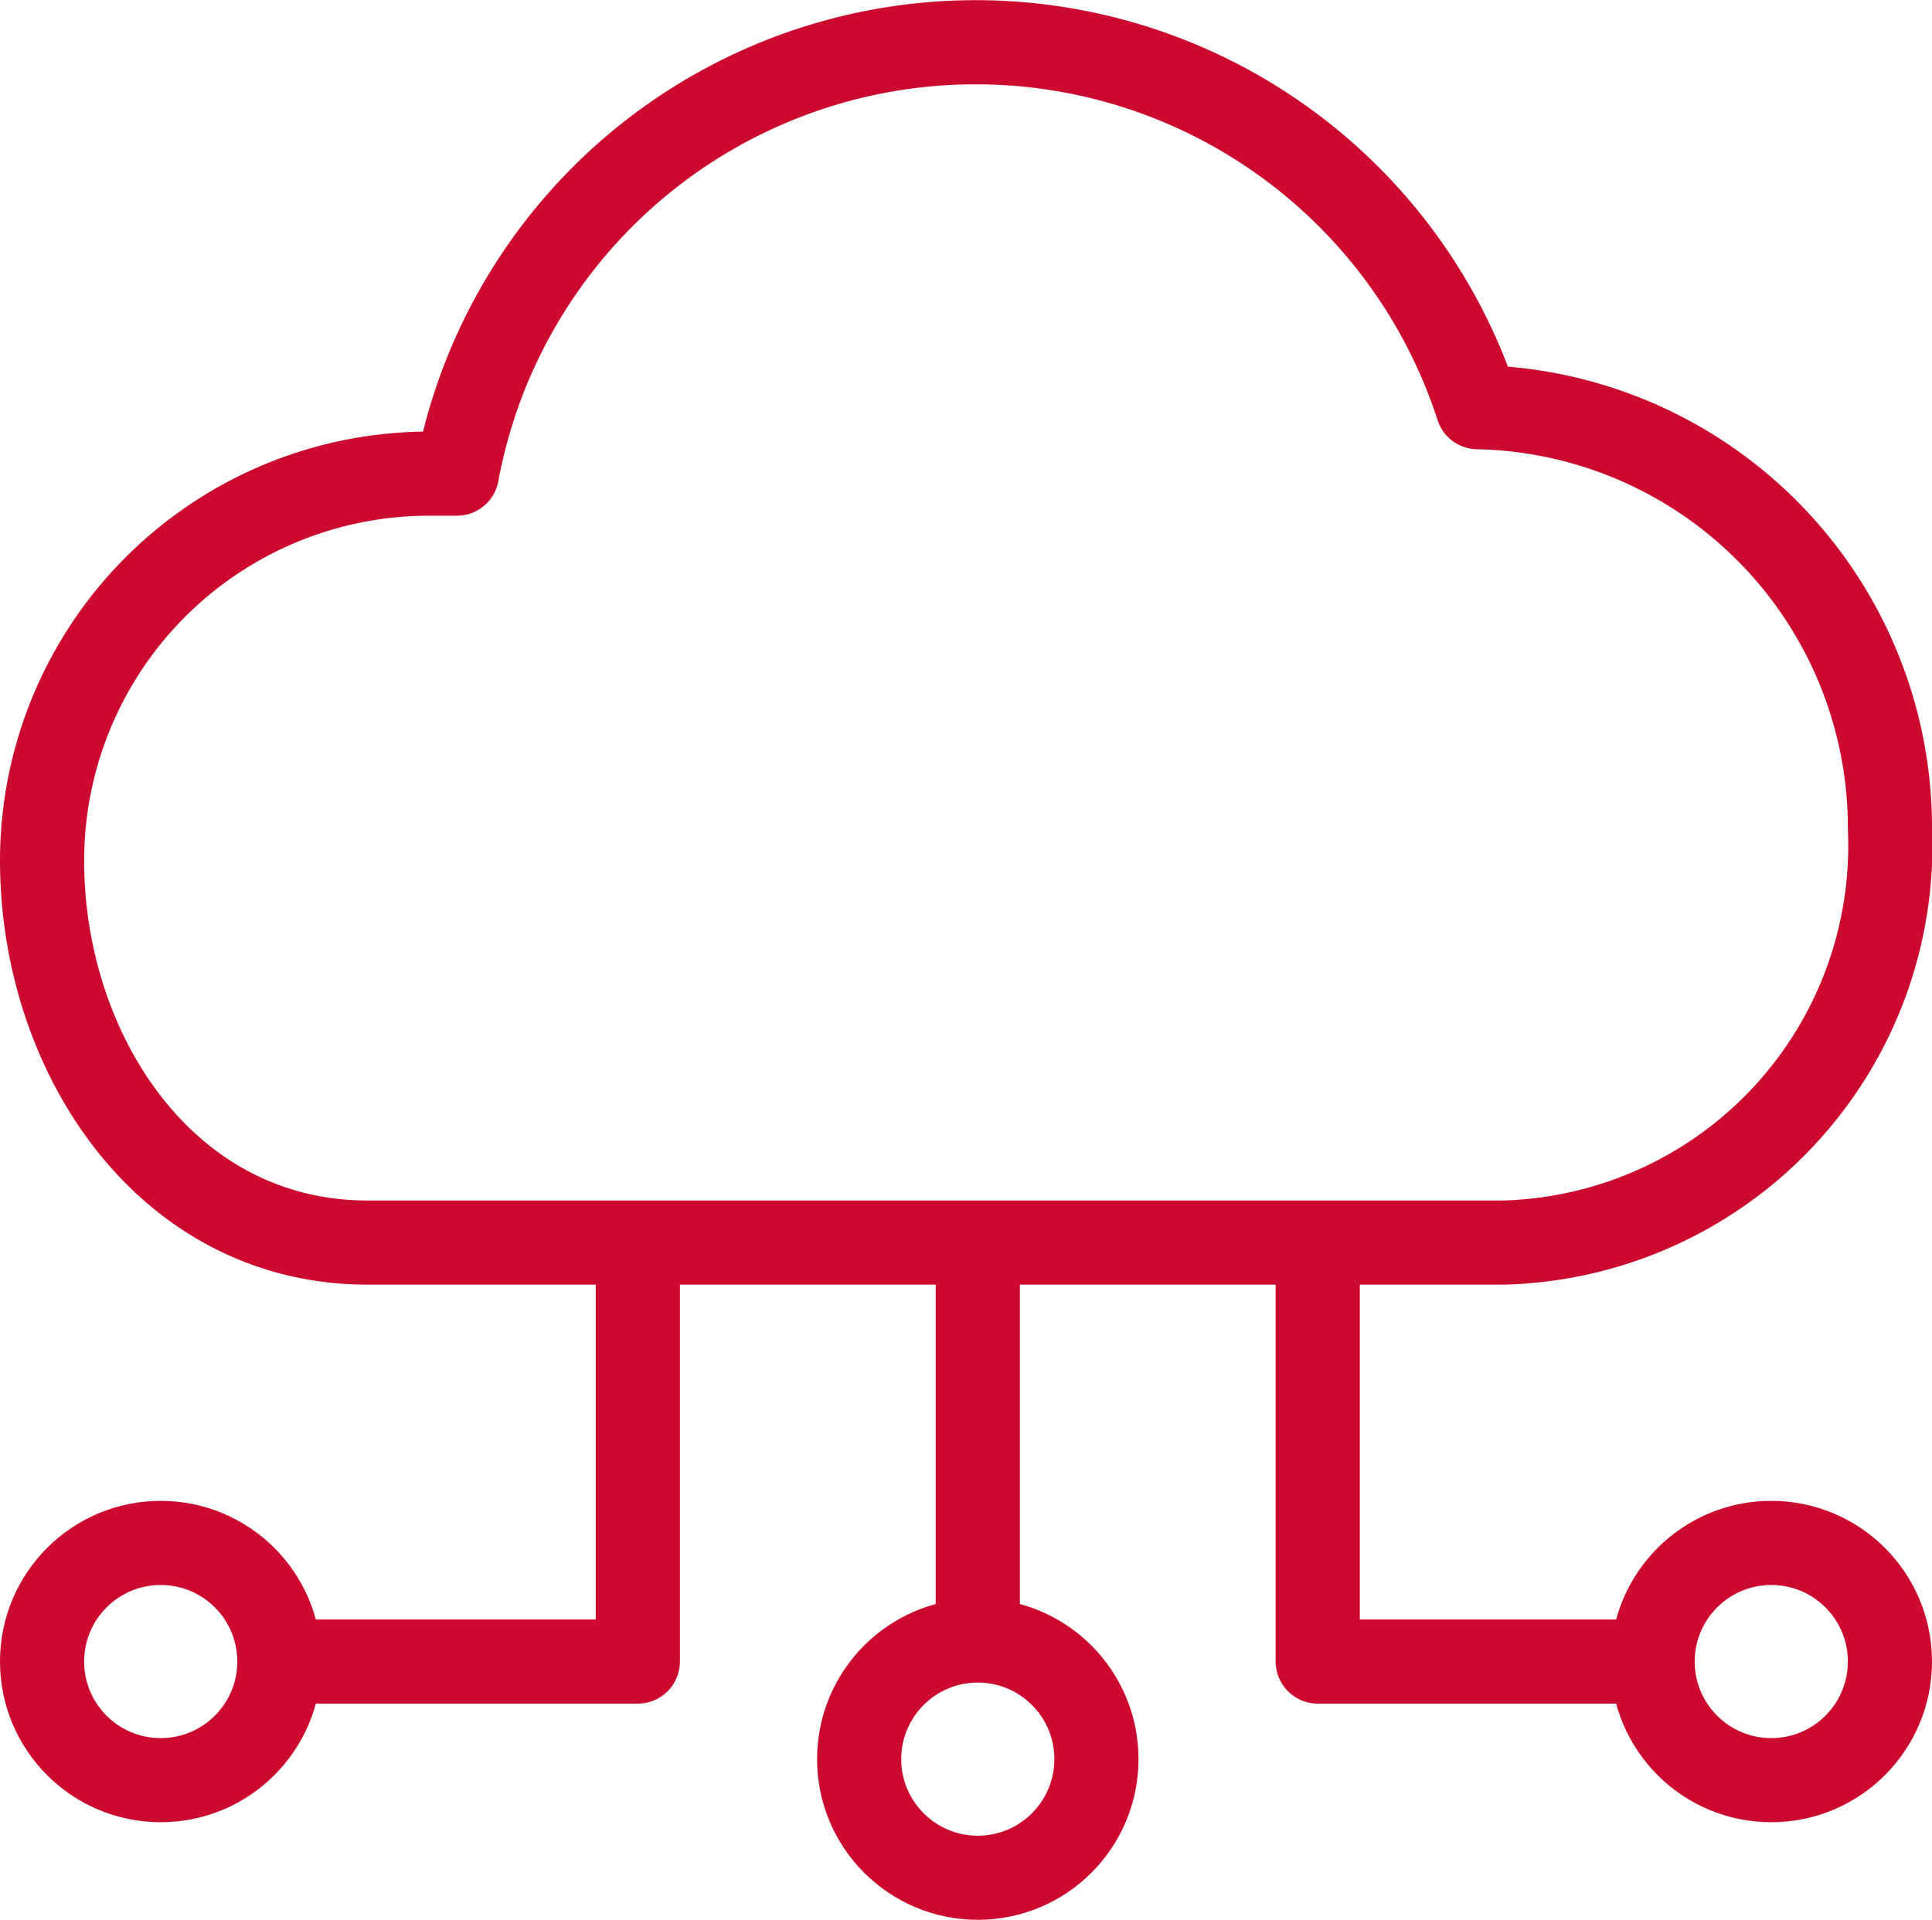
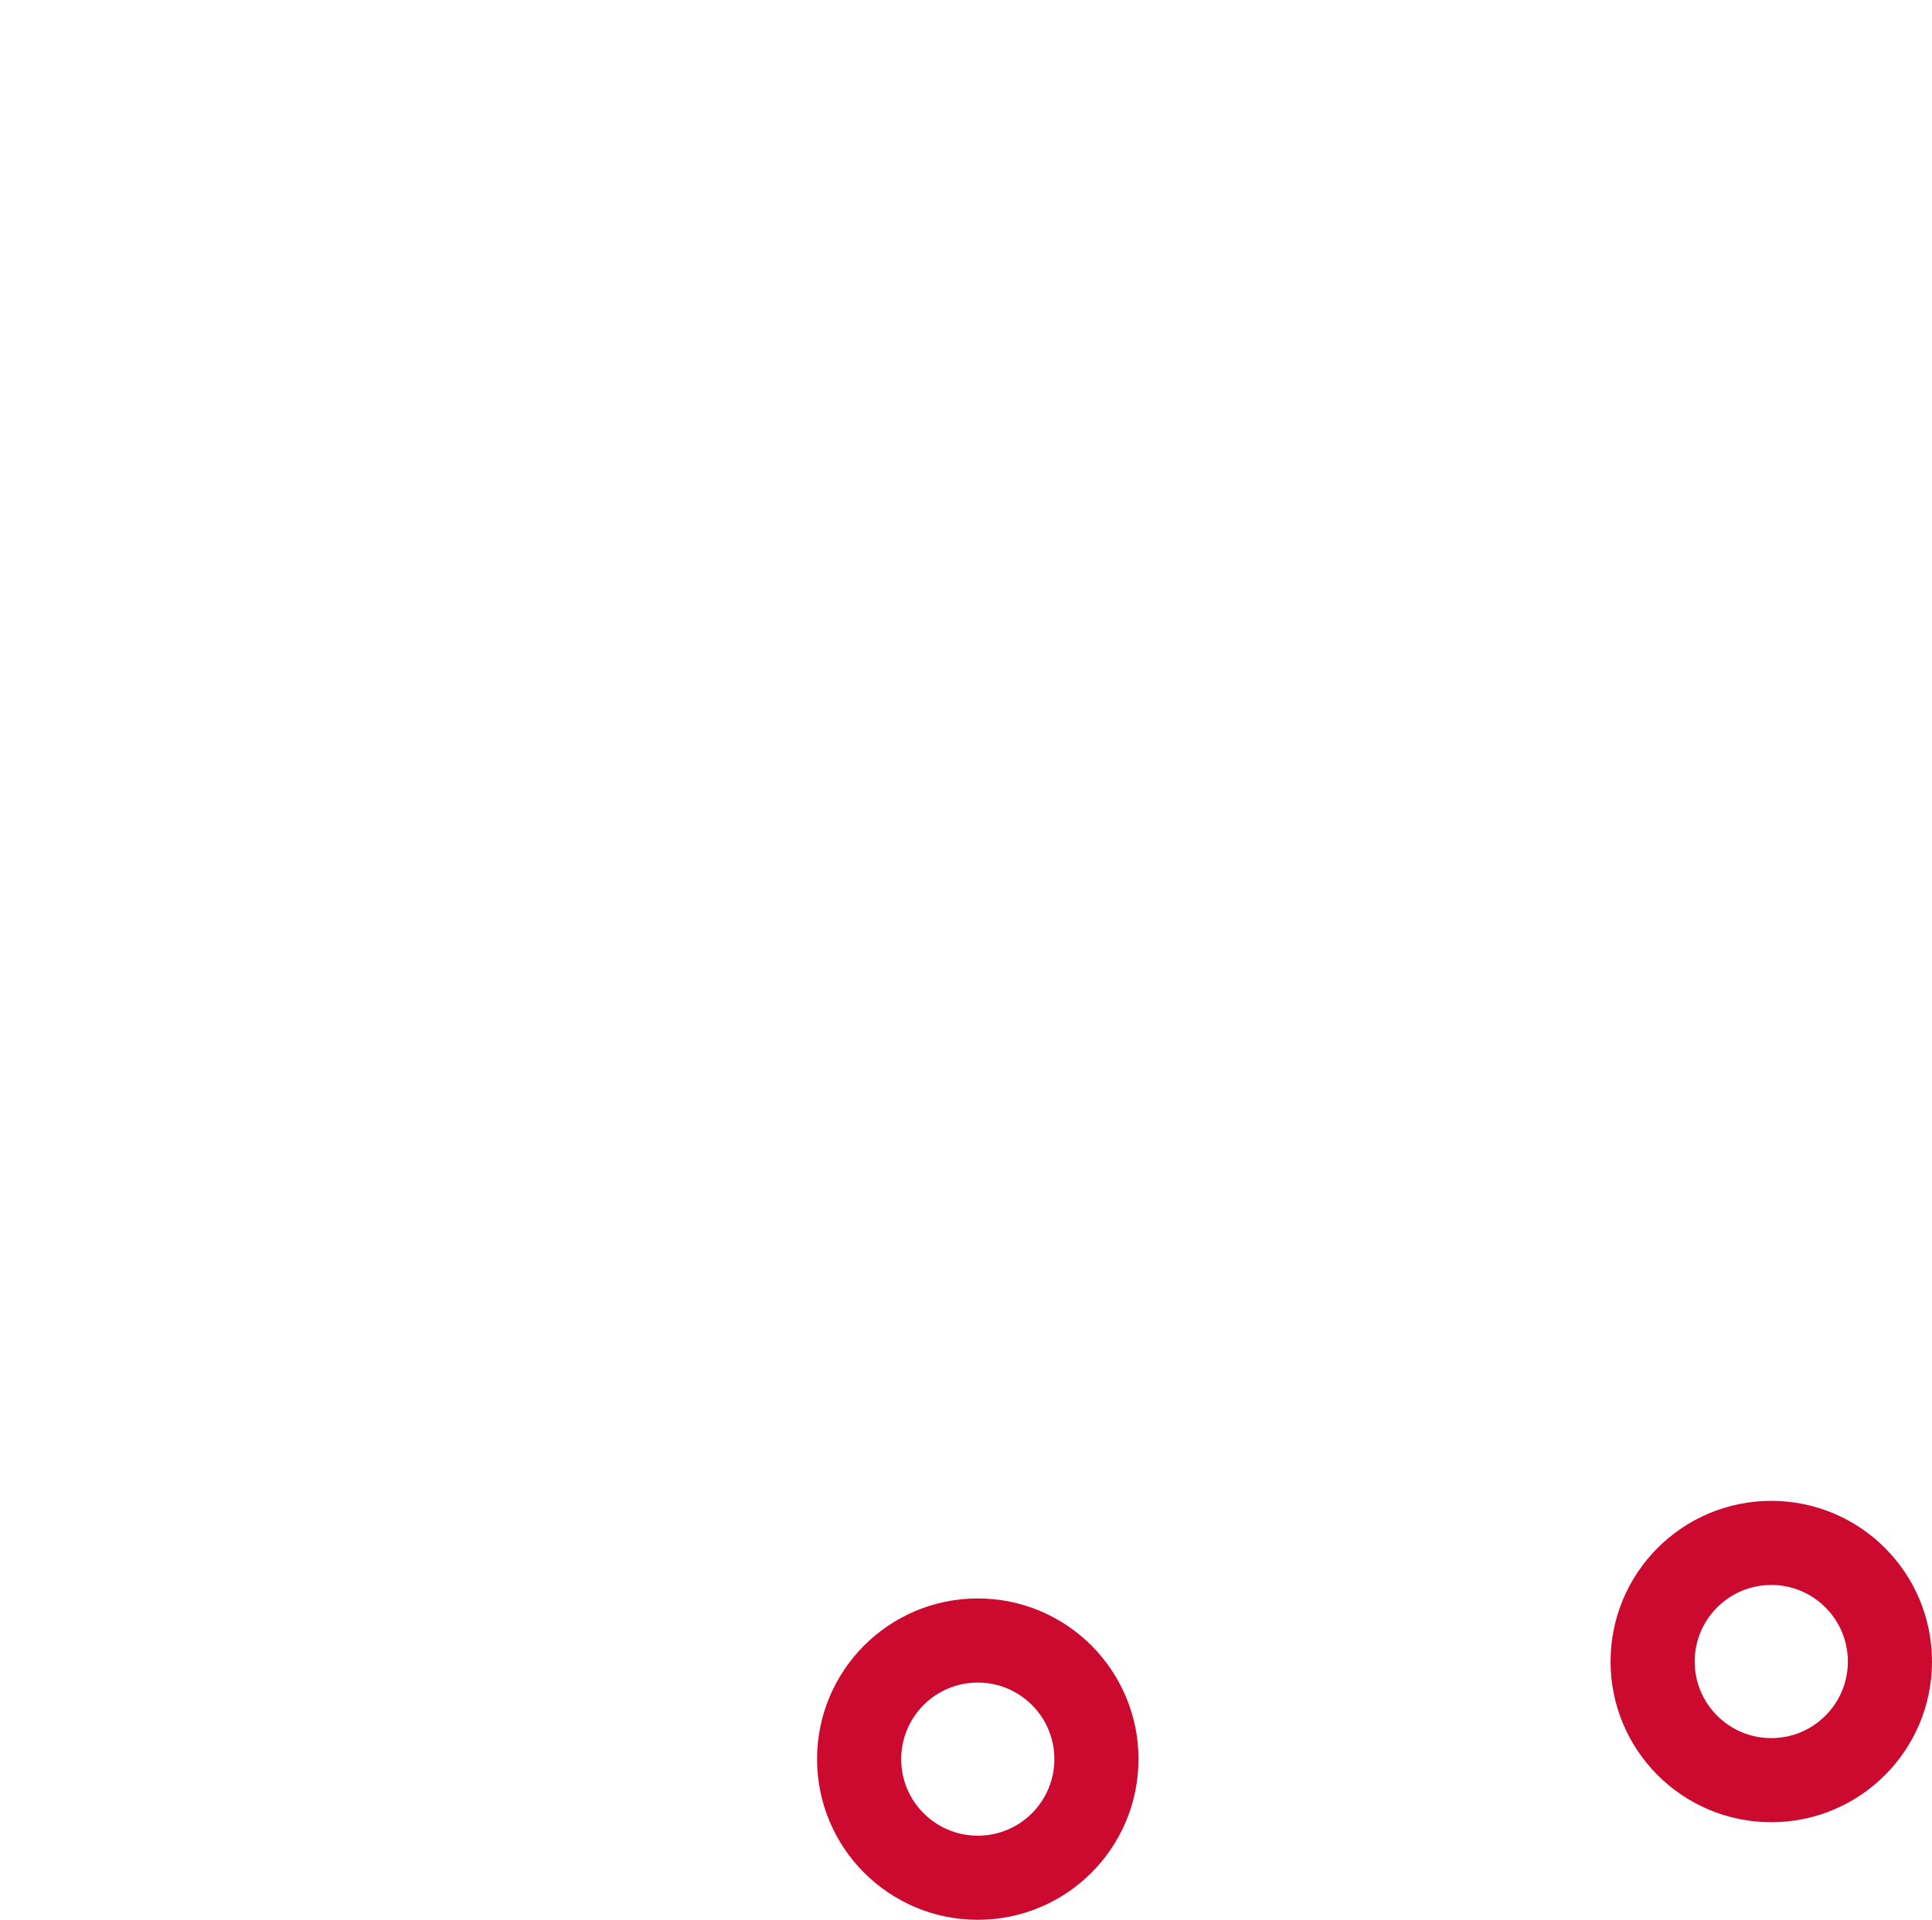
<svg xmlns="http://www.w3.org/2000/svg" viewBox="0 0 22.96 22.82">
  <defs>
    <style>.cls-1{fill:none;stroke:#cc092f;stroke-linejoin:round;}</style>
  </defs>
  <g id="Layer_2" data-name="Layer 2">
    <g id="transport">
-       <path class="cls-1" d="M22.46,9.84a5,5,0,0,0-4.9-5,6.27,6.27,0,0,0-12.13.79l-.33,0a4.6,4.6,0,0,0-4.6,4.6c0,2.29,1.47,4.54,3.87,4.54l13.49,0A4.72,4.72,0,0,0,22.46,9.84Z" />
-       <polyline class="cls-1" points="7.58 14.77 7.58 19.75 3.33 19.75" />
-       <polyline class="cls-1" points="15.66 14.77 15.66 19.75 19.91 19.75" />
-       <circle class="cls-1" cx="1.91" cy="19.75" r="1.41" />
      <circle class="cls-1" cx="11.62" cy="20.91" r="1.41" />
      <circle class="cls-1" cx="21.05" cy="19.75" r="1.41" />
-       <line class="cls-1" x1="11.62" y1="14.77" x2="11.62" y2="19.5" />
    </g>
  </g>
</svg>